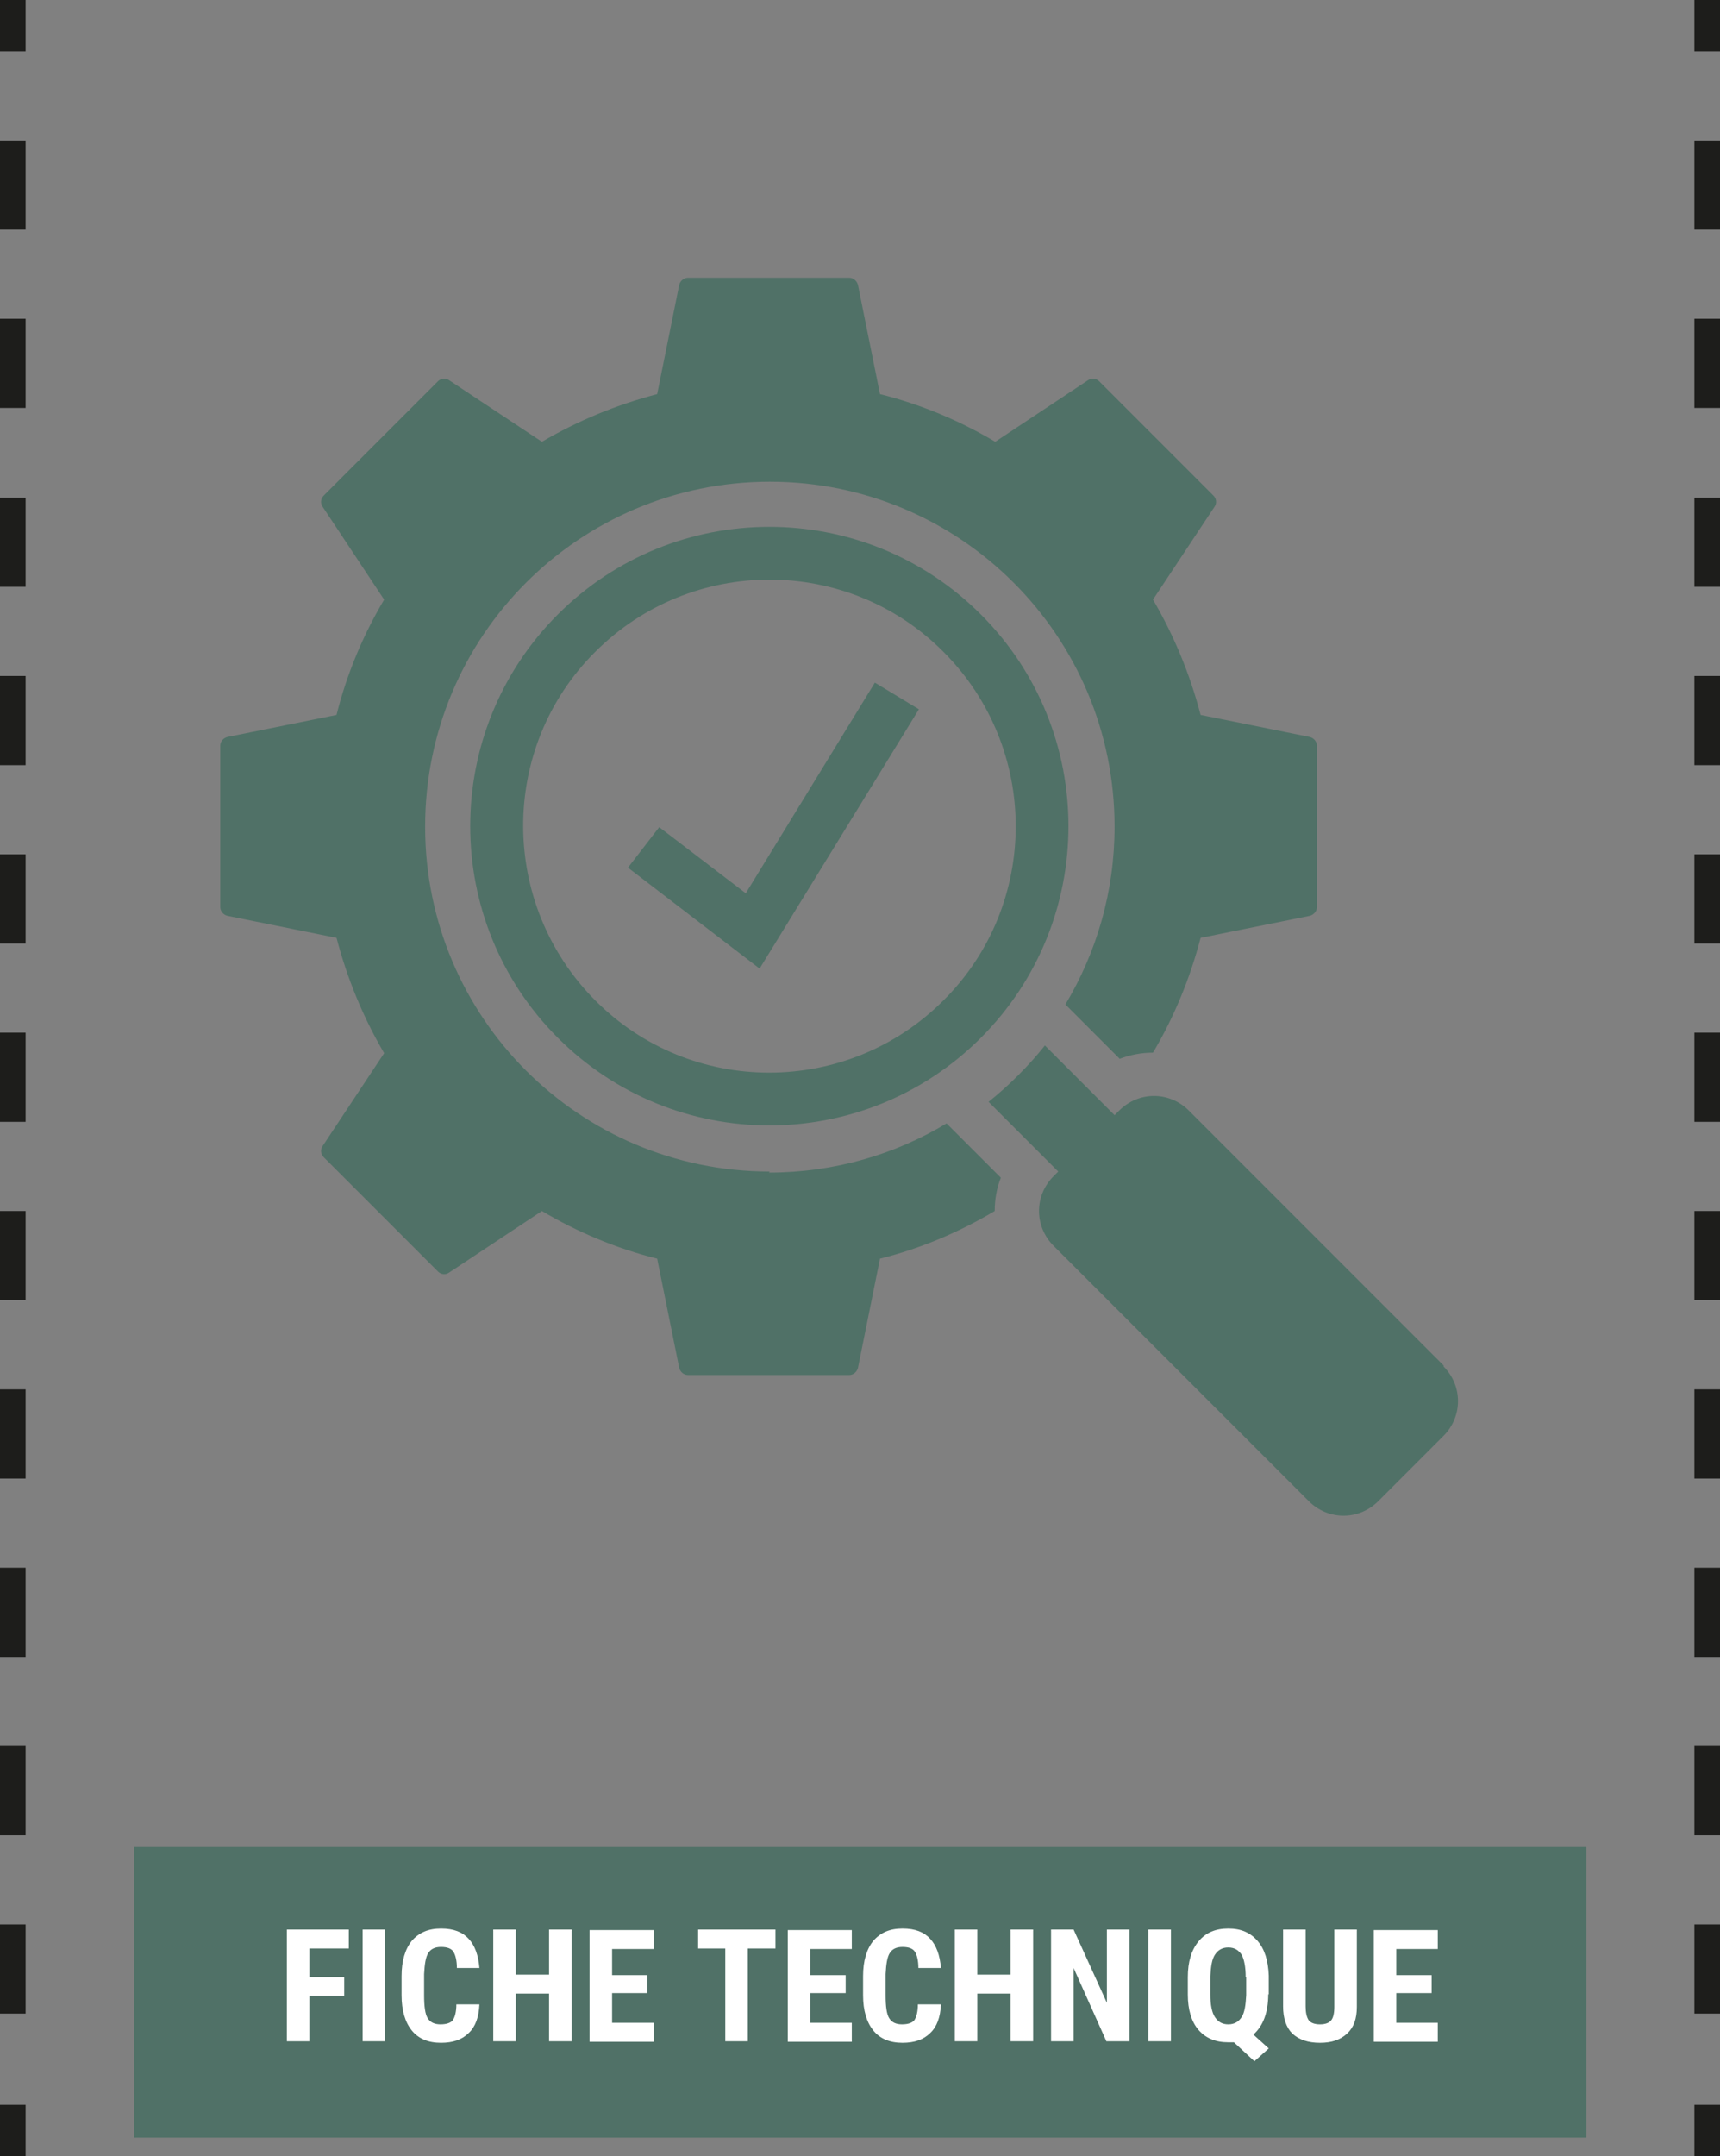
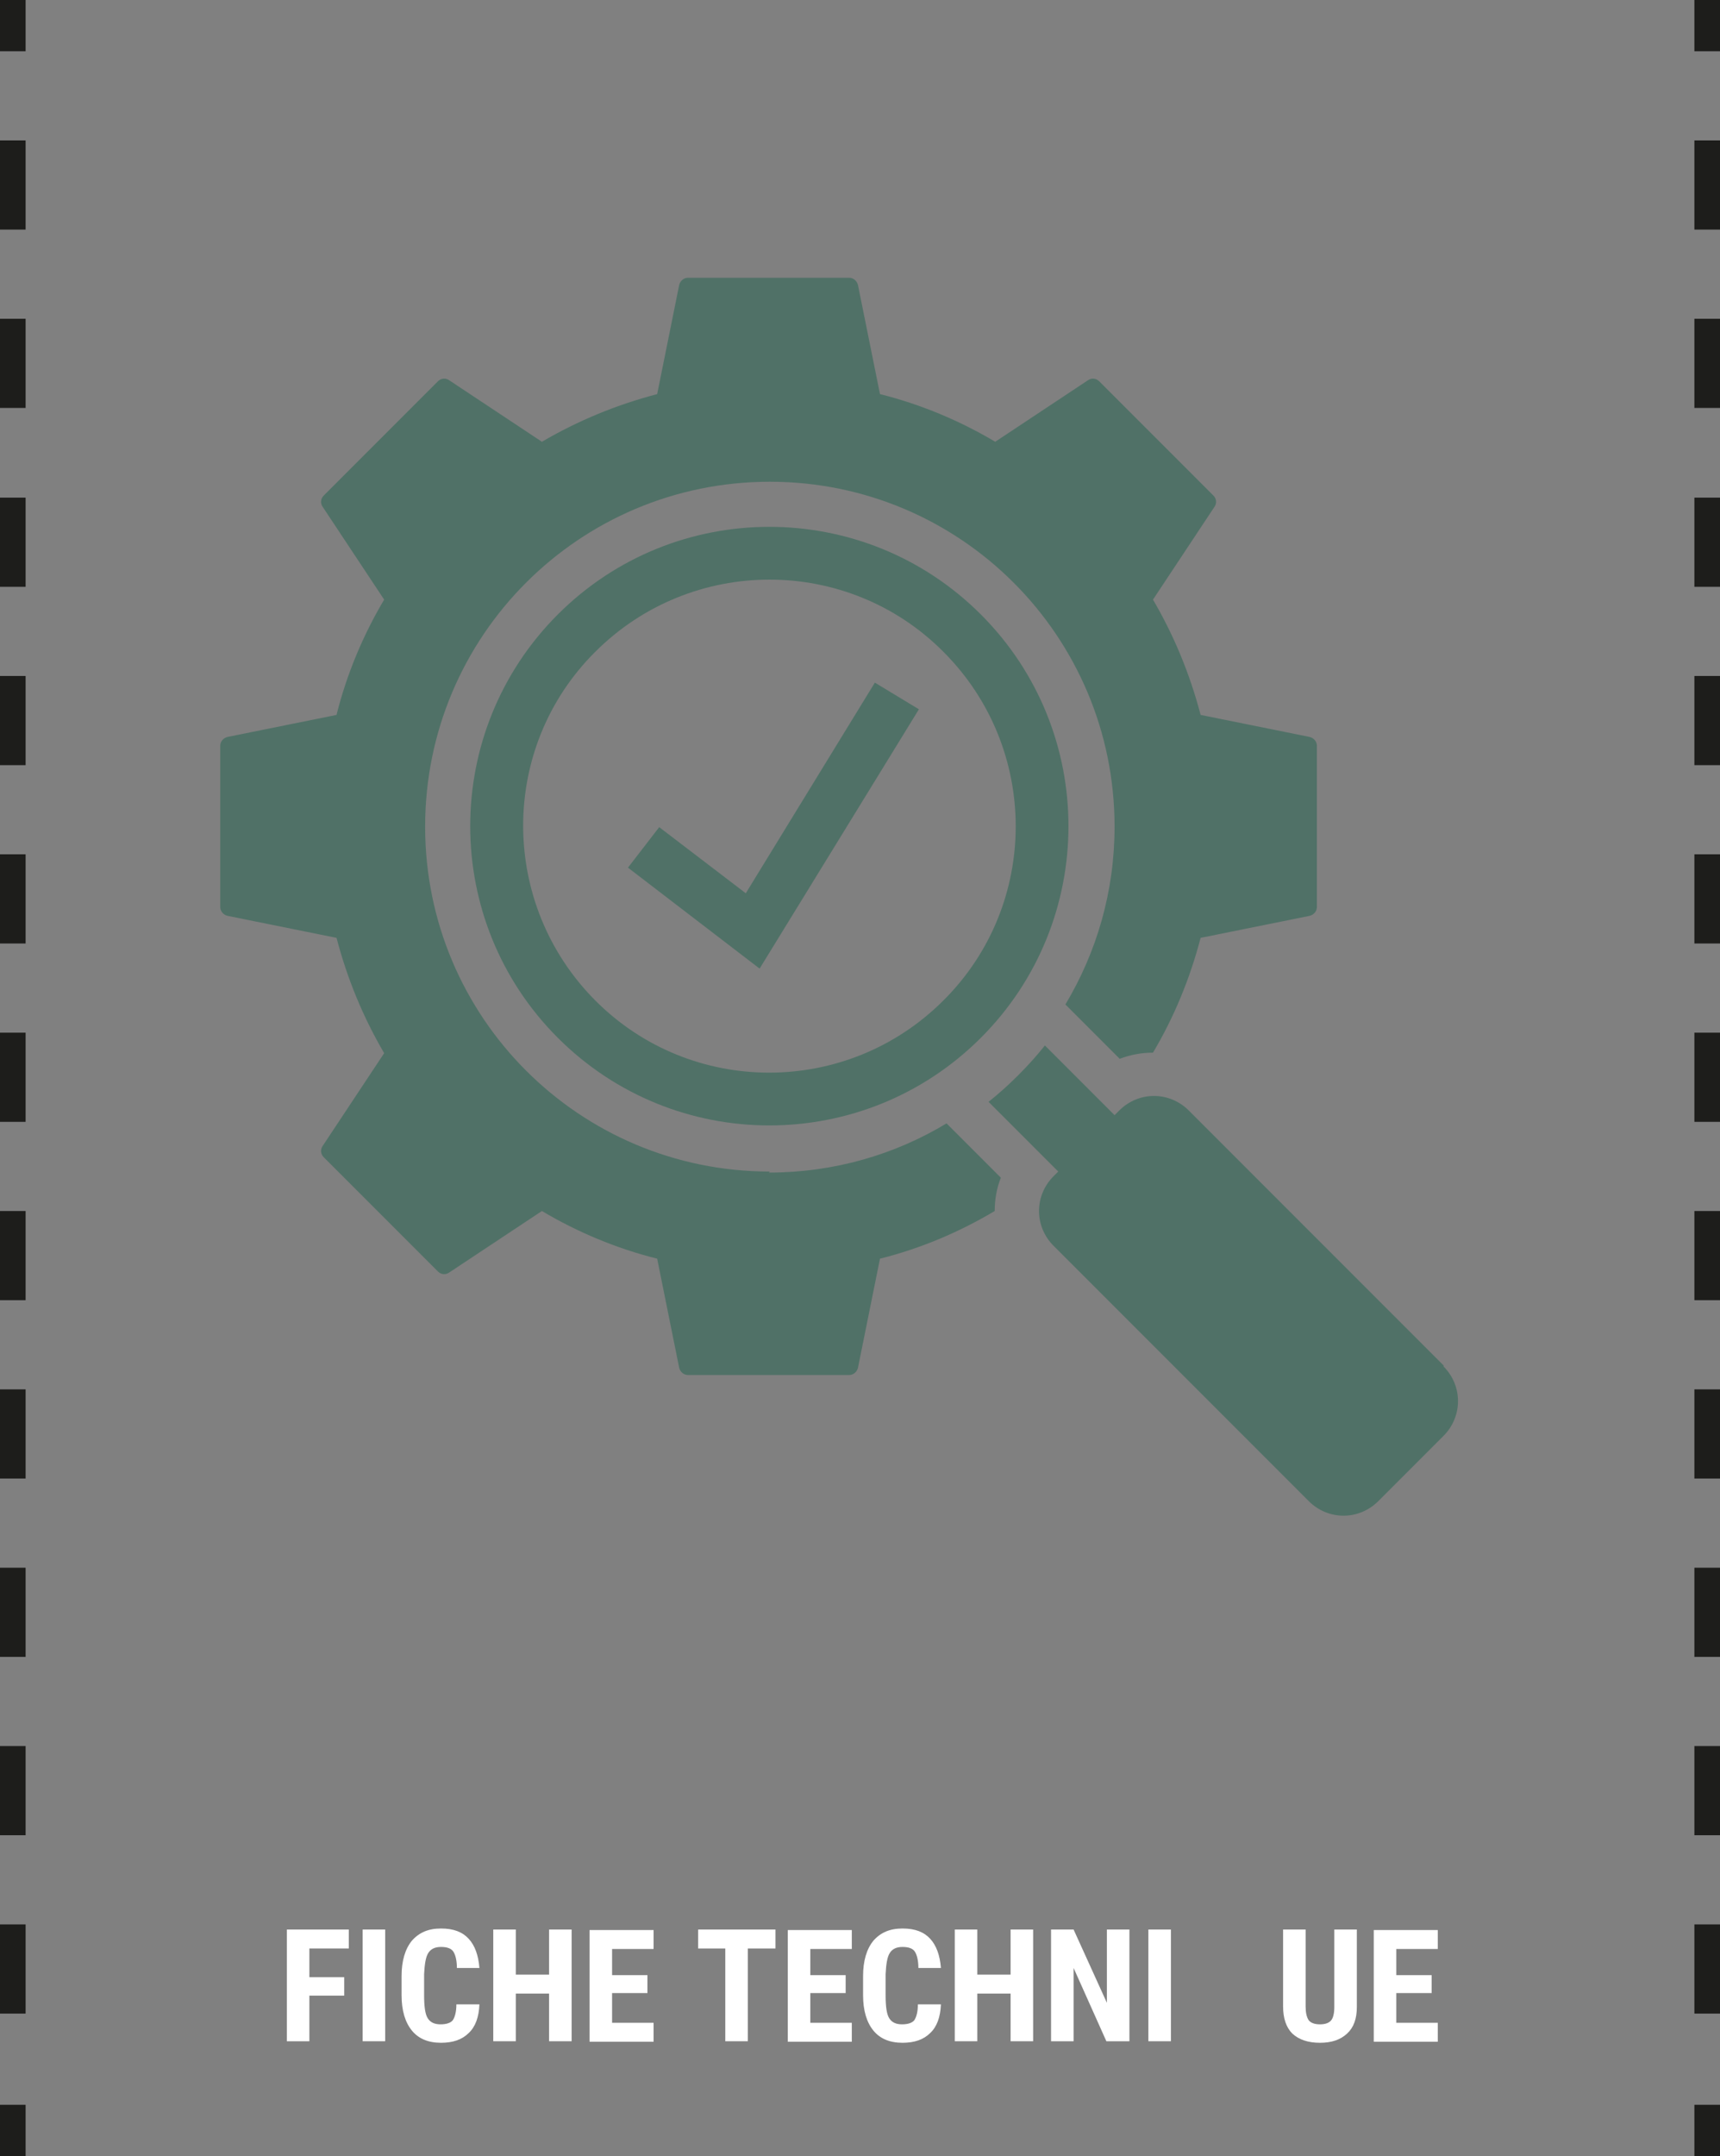
<svg xmlns="http://www.w3.org/2000/svg" id="Calque_2" viewBox="0 0 33.58 42.07">
  <rect x="0" y="0" width="33.58" height="42.07" fill="#808080" stroke="none" />
  <defs>
    <style>.cls-1{fill:#507167;}.cls-1,.cls-2{stroke-width:0px;}.cls-3{stroke-dasharray:0 0 0 0 1.74 1.74 1.74 1.74;}.cls-3,.cls-4,.cls-5{fill:none;stroke:#1d1d1b;stroke-miterlimit:10;stroke-width:.5px;}.cls-4{stroke-dasharray:0 0 0 0 0 0 1.74 1.74 1.74 1.74 1.74 1.74;}.cls-2{fill:#fff;}</style>
  </defs>
  <g id="Calque_2-2">
    <line class="cls-5" x1="33.33" x2="33.33" y2="1" />
    <line class="cls-3" x1="33.33" y1="2.74" x2="33.33" y2="8.84" />
    <line class="cls-4" x1="33.33" y1="9.71" x2="33.33" y2="40.2" />
    <line class="cls-5" x1="33.33" y1="41.07" x2="33.33" y2="42.07" />
    <line class="cls-5" x1=".25" y1="0" x2=".25" y2="1" />
    <line class="cls-3" x1=".25" y1="2.74" x2=".25" y2="8.84" />
    <line class="cls-4" x1=".25" y1="9.71" x2=".25" y2="40.2" />
    <line class="cls-5" x1=".25" y1="41.07" x2=".25" y2="42.07" />
-     <rect class="cls-1" x="2.62" y="36.04" width="28.35" height="5.67" />
    <path class="cls-2" d="m6.72 38.94h-.68v.89H5.6v-2.18h1.21v.37h-.77v.56h.68v.37z" />
    <path class="cls-2" d="m7.52 39.83h-.44v-2.18h.44v2.18z" />
    <path class="cls-2" d="m9.36 39.11c-.01.25-.08.44-.21.56c-.13.13-.31.19-.54.19c-.25 0-.44-.08-.57-.24c-.13-.16-.2-.39-.2-.69v-.37c0-.3.07-.53.2-.69c.14-.16.32-.24.57-.24s.42.07.54.2c.12.13.19.32.21.57h-.44c0-.15-.03-.26-.07-.32c-.04-.06-.12-.09-.24-.09s-.2.04-.25.12s-.07.22-.08.41v.41c0 .22.02.37.07.45c.05.08.13.12.25.12s.2-.03.24-.08c.04-.06.07-.16.07-.31h.44z" />
    <path class="cls-2" d="m11.16 39.83h-.44v-.93h-.65v.93h-.44v-2.18h.44v.88h.65v-.88h.44v2.18z" />
    <path class="cls-2" d="m12.64 38.89h-.69v.58h.81v.37h-1.25v-2.18h1.25v.37h-.81v.51h.69v.35z" />
    <path class="cls-2" d="m15.14 38.02h-.54v1.81h-.44v-1.81h-.53v-.37h1.51v.37z" />
    <path class="cls-2" d="m16.51 38.89h-.69v.58h.81v.37h-1.25v-2.18h1.25v.37h-.81v.51h.69v.35z" />
    <path class="cls-2" d="m18.37 39.11c-.01.25-.08.44-.21.56c-.13.13-.31.19-.54.19c-.25 0-.44-.08-.57-.24c-.13-.16-.2-.39-.2-.69v-.37c0-.3.07-.53.2-.69c.14-.16.32-.24.57-.24s.42.07.54.2c.12.13.19.32.21.57h-.44c0-.15-.03-.26-.07-.32c-.04-.06-.12-.09-.24-.09s-.2.04-.25.12s-.07.22-.08.41v.41c0 .22.02.37.07.45c.05.08.13.12.25.12s.2-.03.24-.08c.04-.06.07-.16.07-.31h.44z" />
    <path class="cls-2" d="m20.17 39.83h-.44v-.93h-.65v.93h-.44v-2.18h.44v.88h.65v-.88h.44v2.18z" />
    <path class="cls-2" d="m22.04 39.83h-.44l-.64-1.43v1.43h-.44v-2.18h.44l.65 1.43v-1.43h.44v2.18z" />
    <path class="cls-2" d="m22.86 39.83h-.44v-2.18h.44v2.18z" />
-     <path class="cls-2" d="m24.76 38.91c0 .36-.1.62-.29.79l.3.27l-.28.25l-.4-.37h-.11c-.25 0-.44-.08-.58-.24s-.21-.4-.21-.69v-.34c0-.3.07-.53.21-.7s.33-.25.58-.25s.43.08.57.24c.14.16.21.39.22.68v.37zm-.44-.33c0-.2-.03-.35-.08-.44c-.06-.09-.14-.14-.26-.14s-.2.05-.26.14c-.06.09-.08.23-.09.42v.36c0 .2.03.35.09.44c.06.09.14.14.26.14s.2-.05.26-.14c.06-.09.08-.24.09-.43v-.35z" />
    <path class="cls-2" d="m26.49 37.65v1.51c0 .23-.06.4-.19.52s-.3.18-.53.18s-.41-.06-.54-.18c-.12-.12-.18-.3-.18-.53v-1.5h.44v1.5c0 .12.02.21.06.27c.04.05.11.08.22.08s.18-.03.22-.08c.04-.05.06-.14.06-.26v-1.51h.44z" />
    <path class="cls-2" d="m27.95 38.89h-.69v.58h.81v.37h-1.25v-2.18h1.25v.37h-.81v.51h.69v.35z" />
    <path class="cls-1" d="m10.89 11.99c-2.28 2.28-2.28 5.98 0 8.26s5.98 2.28 8.26 0s2.28-5.98 0-8.26c-2.28-2.28-5.98-2.28-8.26 0zm7.53 7.53c-1.88 1.88-4.93 1.88-6.8 0s-1.88-4.93 0-6.8c1.88-1.88 4.93-1.88 6.8 0c1.88 1.88 1.88 4.93 0 6.8z" />
    <path class="cls-1" d="m28.19 26.65l-4.98-4.98c-.38-.38-.98-.38-1.36 0l-.09.09l-1.36-1.36c-.16.2-.33.39-.52.58s-.38.36-.58.52l1.36 1.36l-.09.09c-.38.38-.38.98 0 1.36l4.98 4.98c.38.38.98.38 1.36 0l1.27-1.27c.38-.38.38-.98 0-1.36z" />
    <path class="cls-1" d="m15.03 22.86c-3.72 0-6.73-3.01-6.73-6.73s3.01-6.73 6.73-6.73s6.73 3.01 6.73 6.73c0 1.27-.35 2.45-.96 3.47l1.06 1.06c.21-.08.43-.12.65-.12c.41-.69.72-1.44.93-2.24l2.13-.43c.08-.02.14-.09.14-.17v-3.15c0-.08-.06-.15-.14-.17l-2.13-.43c-.21-.8-.52-1.55-.93-2.25l1.2-1.81c.05-.07.04-.16-.02-.22l-2.23-2.23c-.06-.06-.15-.07-.22-.02l-1.81 1.2c-.69-.41-1.45-.73-2.25-.93l-.43-2.13c-.02-.08-.09-.14-.17-.14h-3.15c-.08 0-.15.06-.17.14l-.43 2.13c-.8.21-1.55.52-2.25.93l-1.81-1.2c-.07-.05-.16-.04-.22.02L6.32 9.67c-.06.06-.07.15-.02.22l1.2 1.81c-.41.69-.73 1.45-.93 2.25l-2.13.43c-.08.02-.14.09-.14.17v3.15c0 .08.06.15.14.17l2.13.43c.21.8.52 1.55.93 2.25l-1.2 1.81c-.05.07-.04.16.02.22l2.23 2.23c.06.06.15.07.22.02l1.81-1.2c.69.41 1.45.73 2.25.93l.43 2.13c.02.08.09.14.17.14h3.15c.08 0 .15-.06.17-.14l.43-2.13c.8-.2 1.55-.52 2.24-.93c0-.23.04-.45.12-.65l-1.06-1.06c-1.01.61-2.2.96-3.47.96z" />
    <polygon class="cls-1" points="14.56 17.43 12.87 16.14 12.26 16.93 14.83 18.9 17.94 13.84 17.08 13.32 14.56 17.43" />
  </g>
</svg>